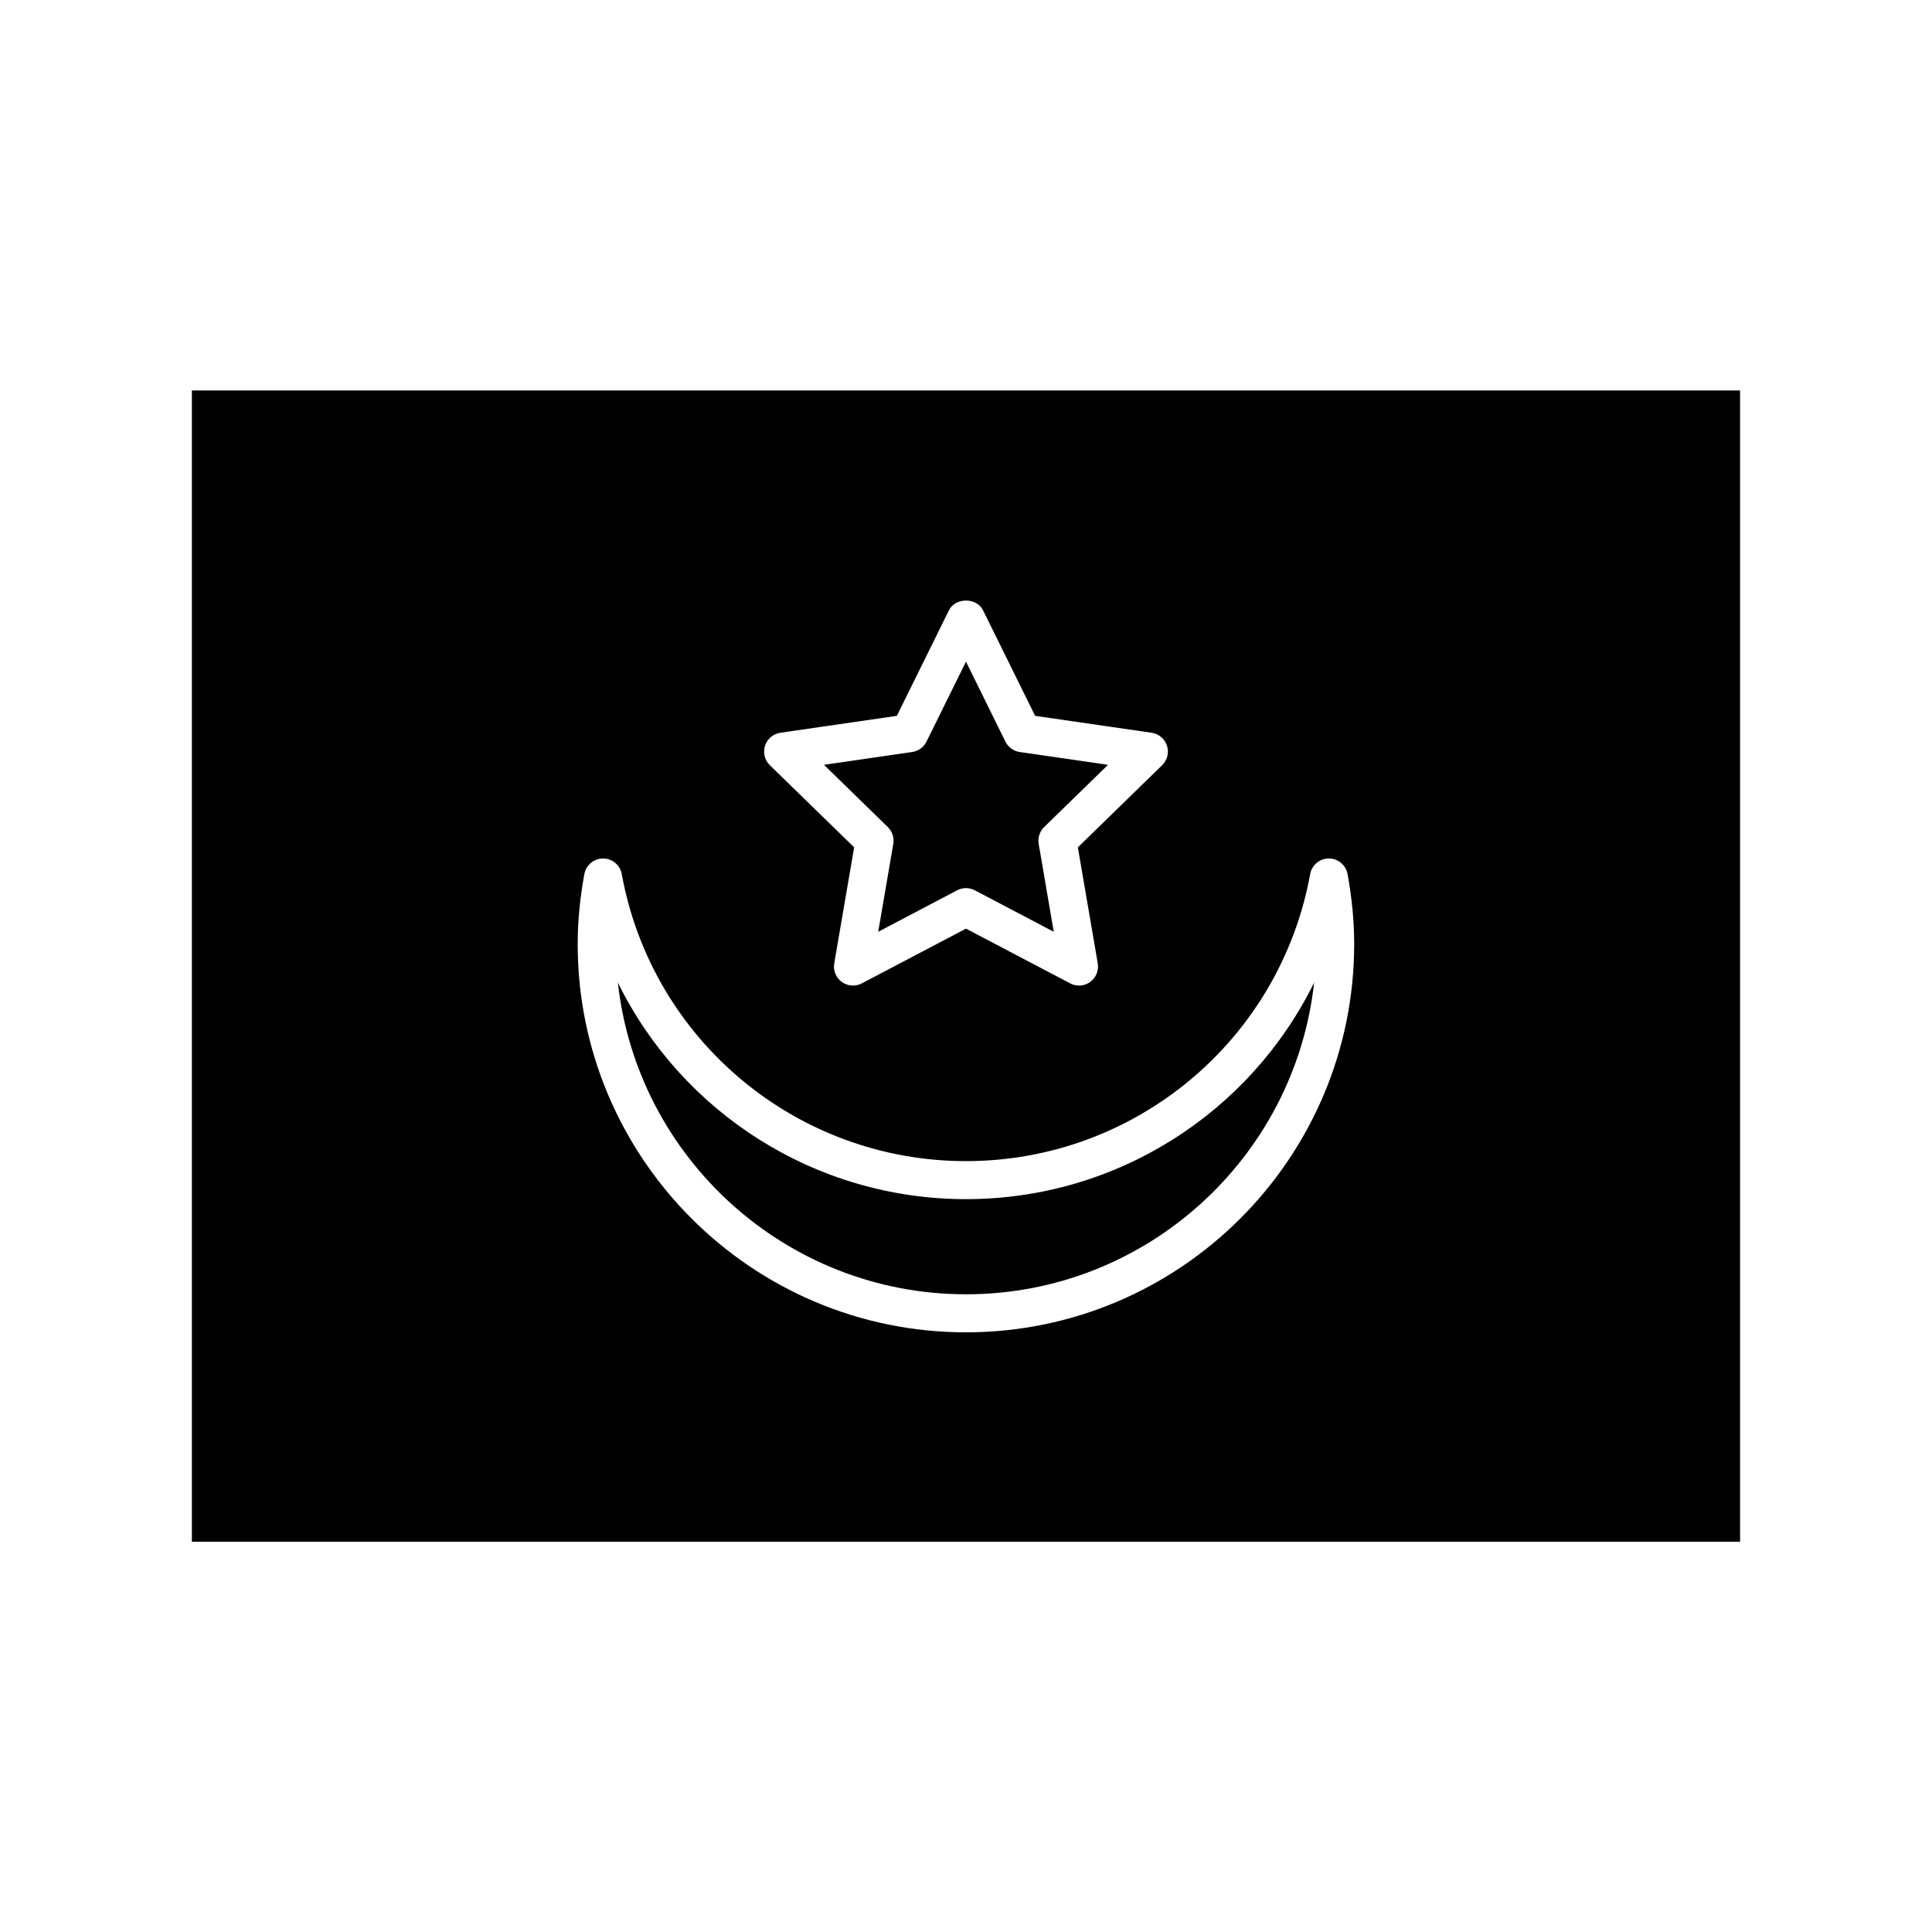
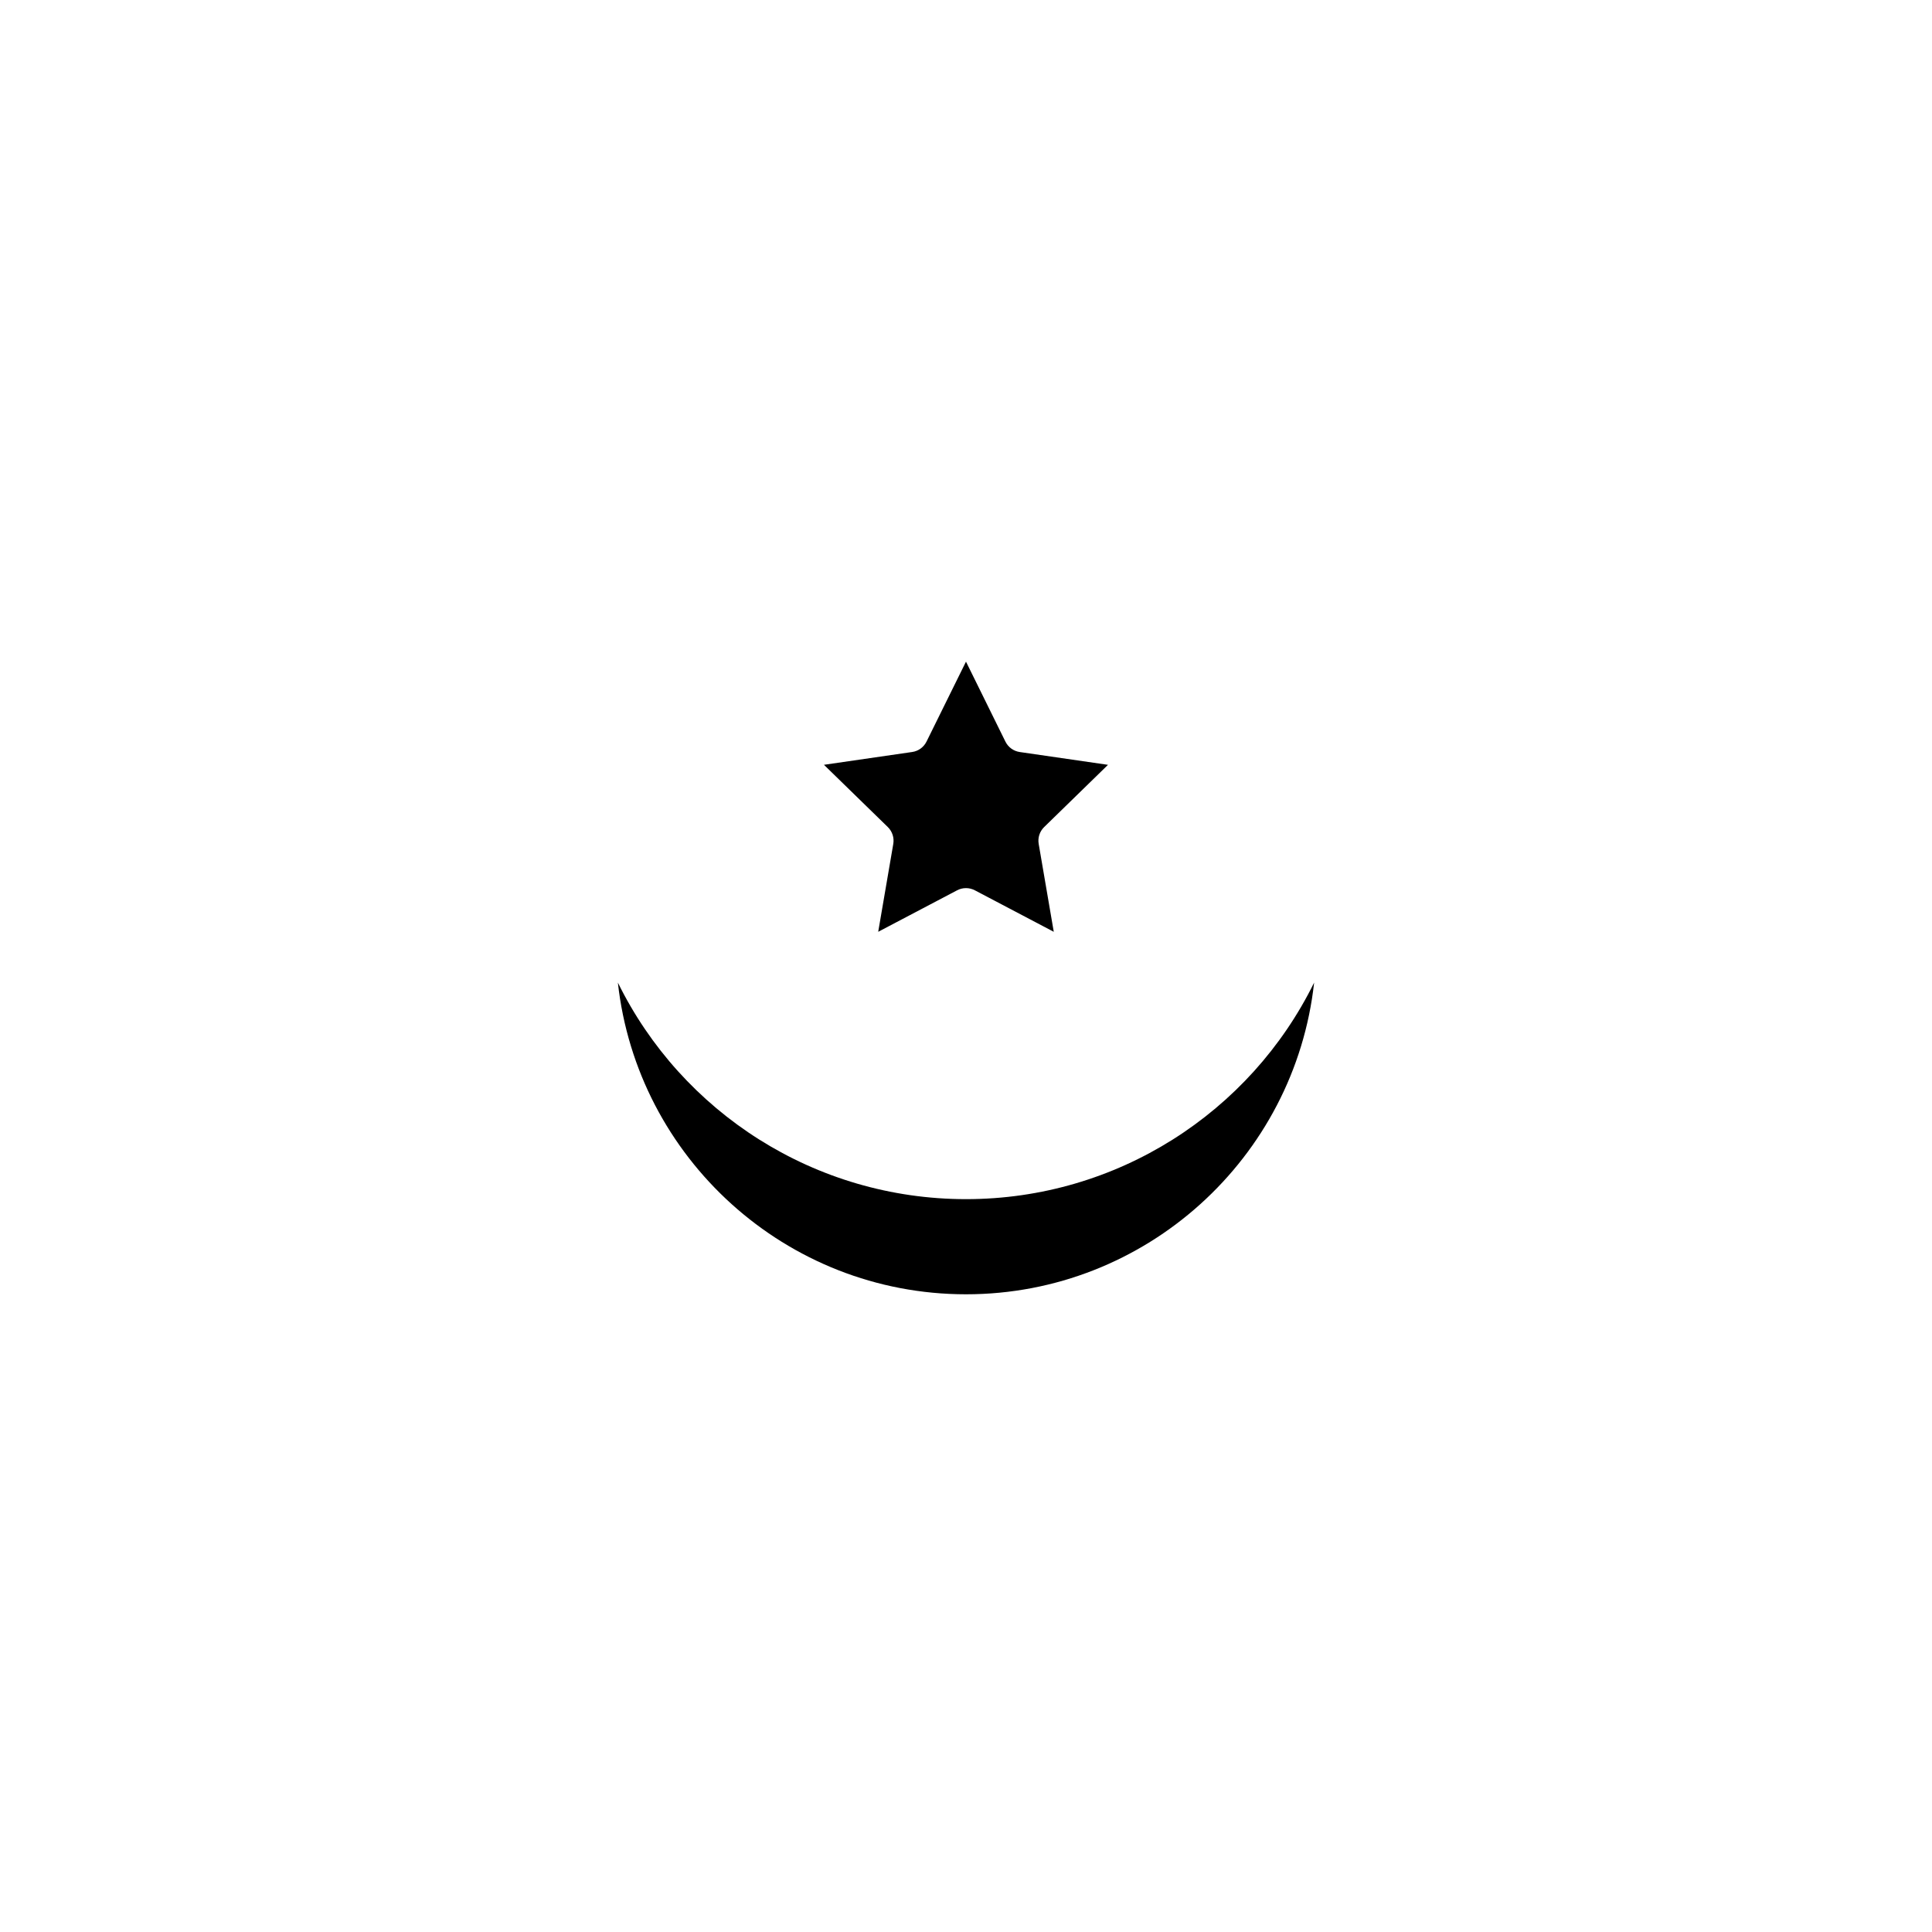
<svg xmlns="http://www.w3.org/2000/svg" fill="#000000" width="800px" height="800px" version="1.1" viewBox="144 144 512 512">
  <g>
    <path d="m400 487c47.73 0 87.16-36.207 92.258-82.605-16.934 34.434-52.277 57.391-92.258 57.391s-75.324-22.957-92.258-57.391c5.098 46.398 44.527 82.605 92.258 82.605z" />
    <path d="m380.73 367.64-3.996 23.297 20.918-11c0.734-0.387 1.535-0.578 2.344-0.578 0.805 0 1.605 0.191 2.344 0.578l20.918 11-3.996-23.297c-0.281-1.633 0.262-3.301 1.445-4.457l16.922-16.496-23.387-3.394c-1.641-0.238-3.059-1.27-3.793-2.754l-10.453-21.199-10.461 21.191c-0.734 1.484-2.152 2.519-3.793 2.754l-23.387 3.394 16.922 16.496c1.191 1.164 1.73 2.832 1.453 4.465z" />
-     <path d="m194.85 552.57h410.29v-305.09h-410.29zm151.89-210.95c0.594-1.824 2.172-3.152 4.07-3.43l30.867-4.484 13.805-27.973c1.691-3.441 7.34-3.441 9.035 0l13.805 27.973 30.867 4.484c1.898 0.277 3.473 1.605 4.07 3.43 0.59 1.824 0.102 3.828-1.273 5.164l-22.344 21.77 5.273 30.742c0.324 1.891-0.453 3.797-2 4.926-0.875 0.637-1.918 0.961-2.961 0.961-0.801 0-1.605-0.191-2.344-0.578l-27.613-14.508-27.609 14.508c-1.684 0.891-3.754 0.746-5.305-0.383-1.551-1.129-2.328-3.039-2-4.926l5.273-30.742-22.344-21.77c-1.375-1.34-1.863-3.34-1.273-5.164zm-47.875 34.016c0.438-2.394 2.523-4.133 4.953-4.133 2.434 0 4.519 1.742 4.953 4.137 8.039 44.078 46.402 76.07 91.219 76.07 44.82 0 83.184-31.992 91.219-76.07 0.434-2.394 2.519-4.137 4.953-4.137 2.43 0 4.516 1.738 4.953 4.133 1.18 6.457 1.758 12.523 1.758 18.555 0 56.734-46.152 102.89-102.89 102.89s-102.89-46.152-102.89-102.89c0.008-6.027 0.582-12.094 1.766-18.555z" />
  </g>
</svg>